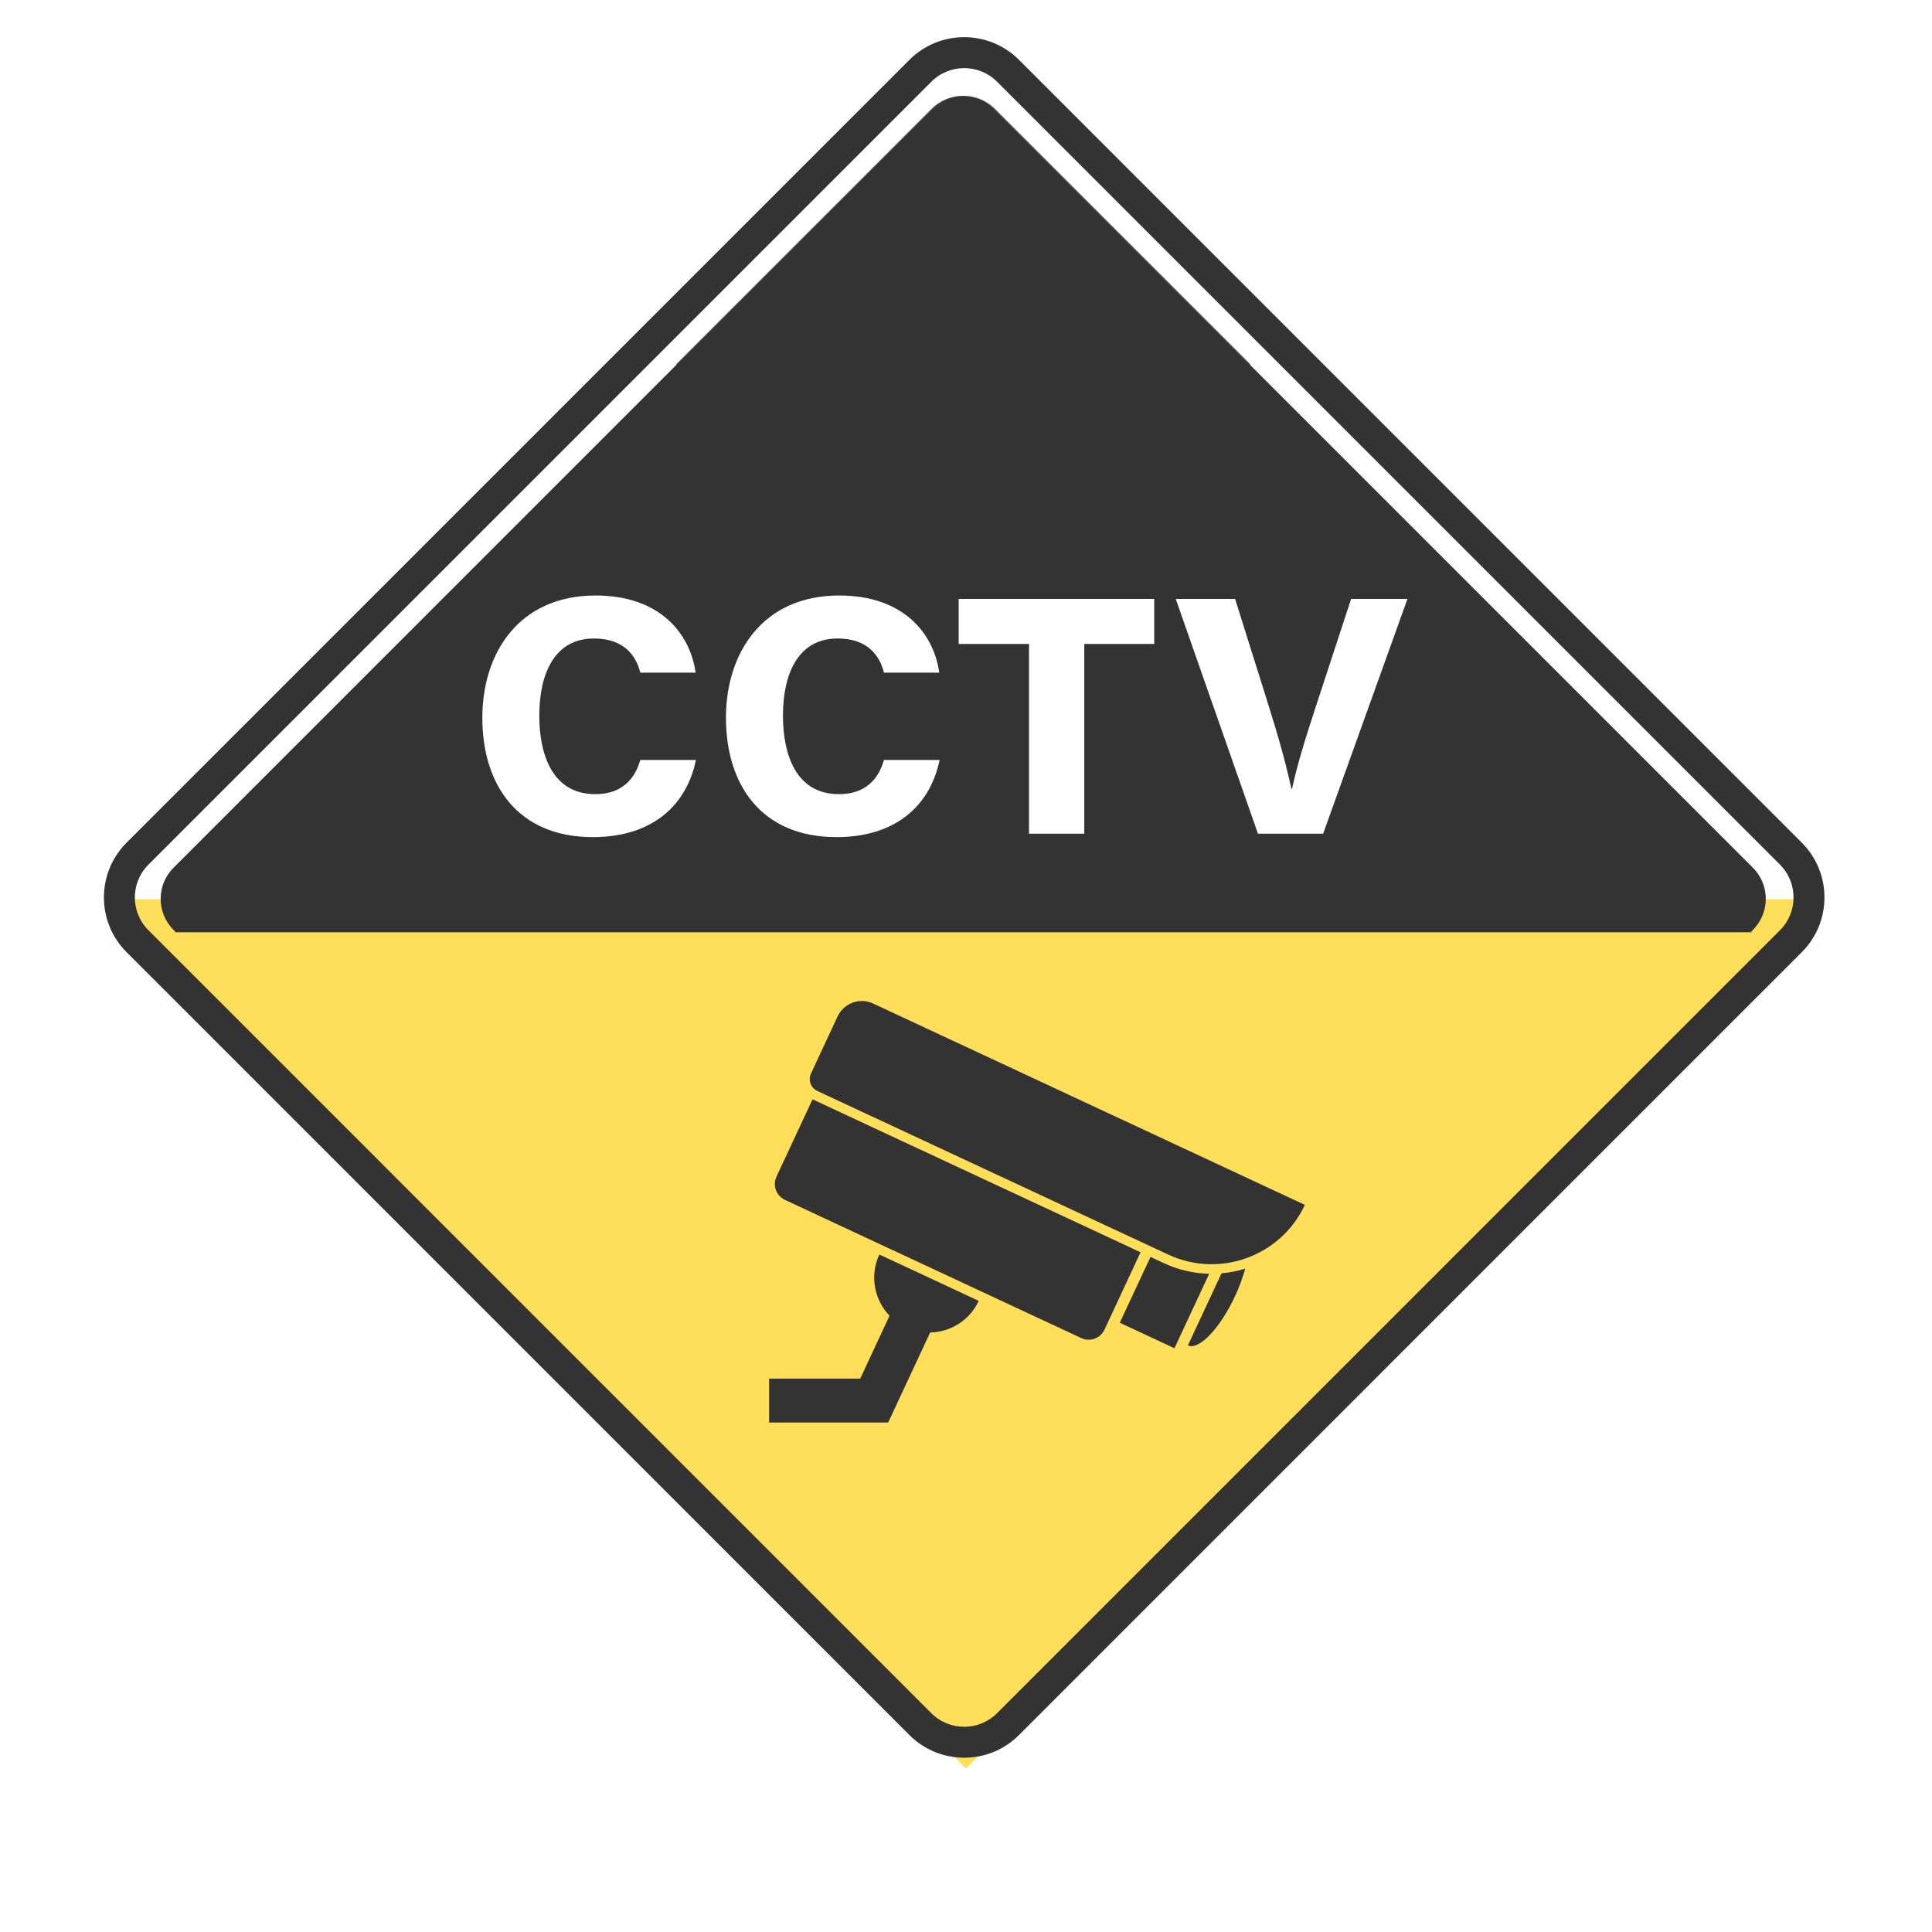
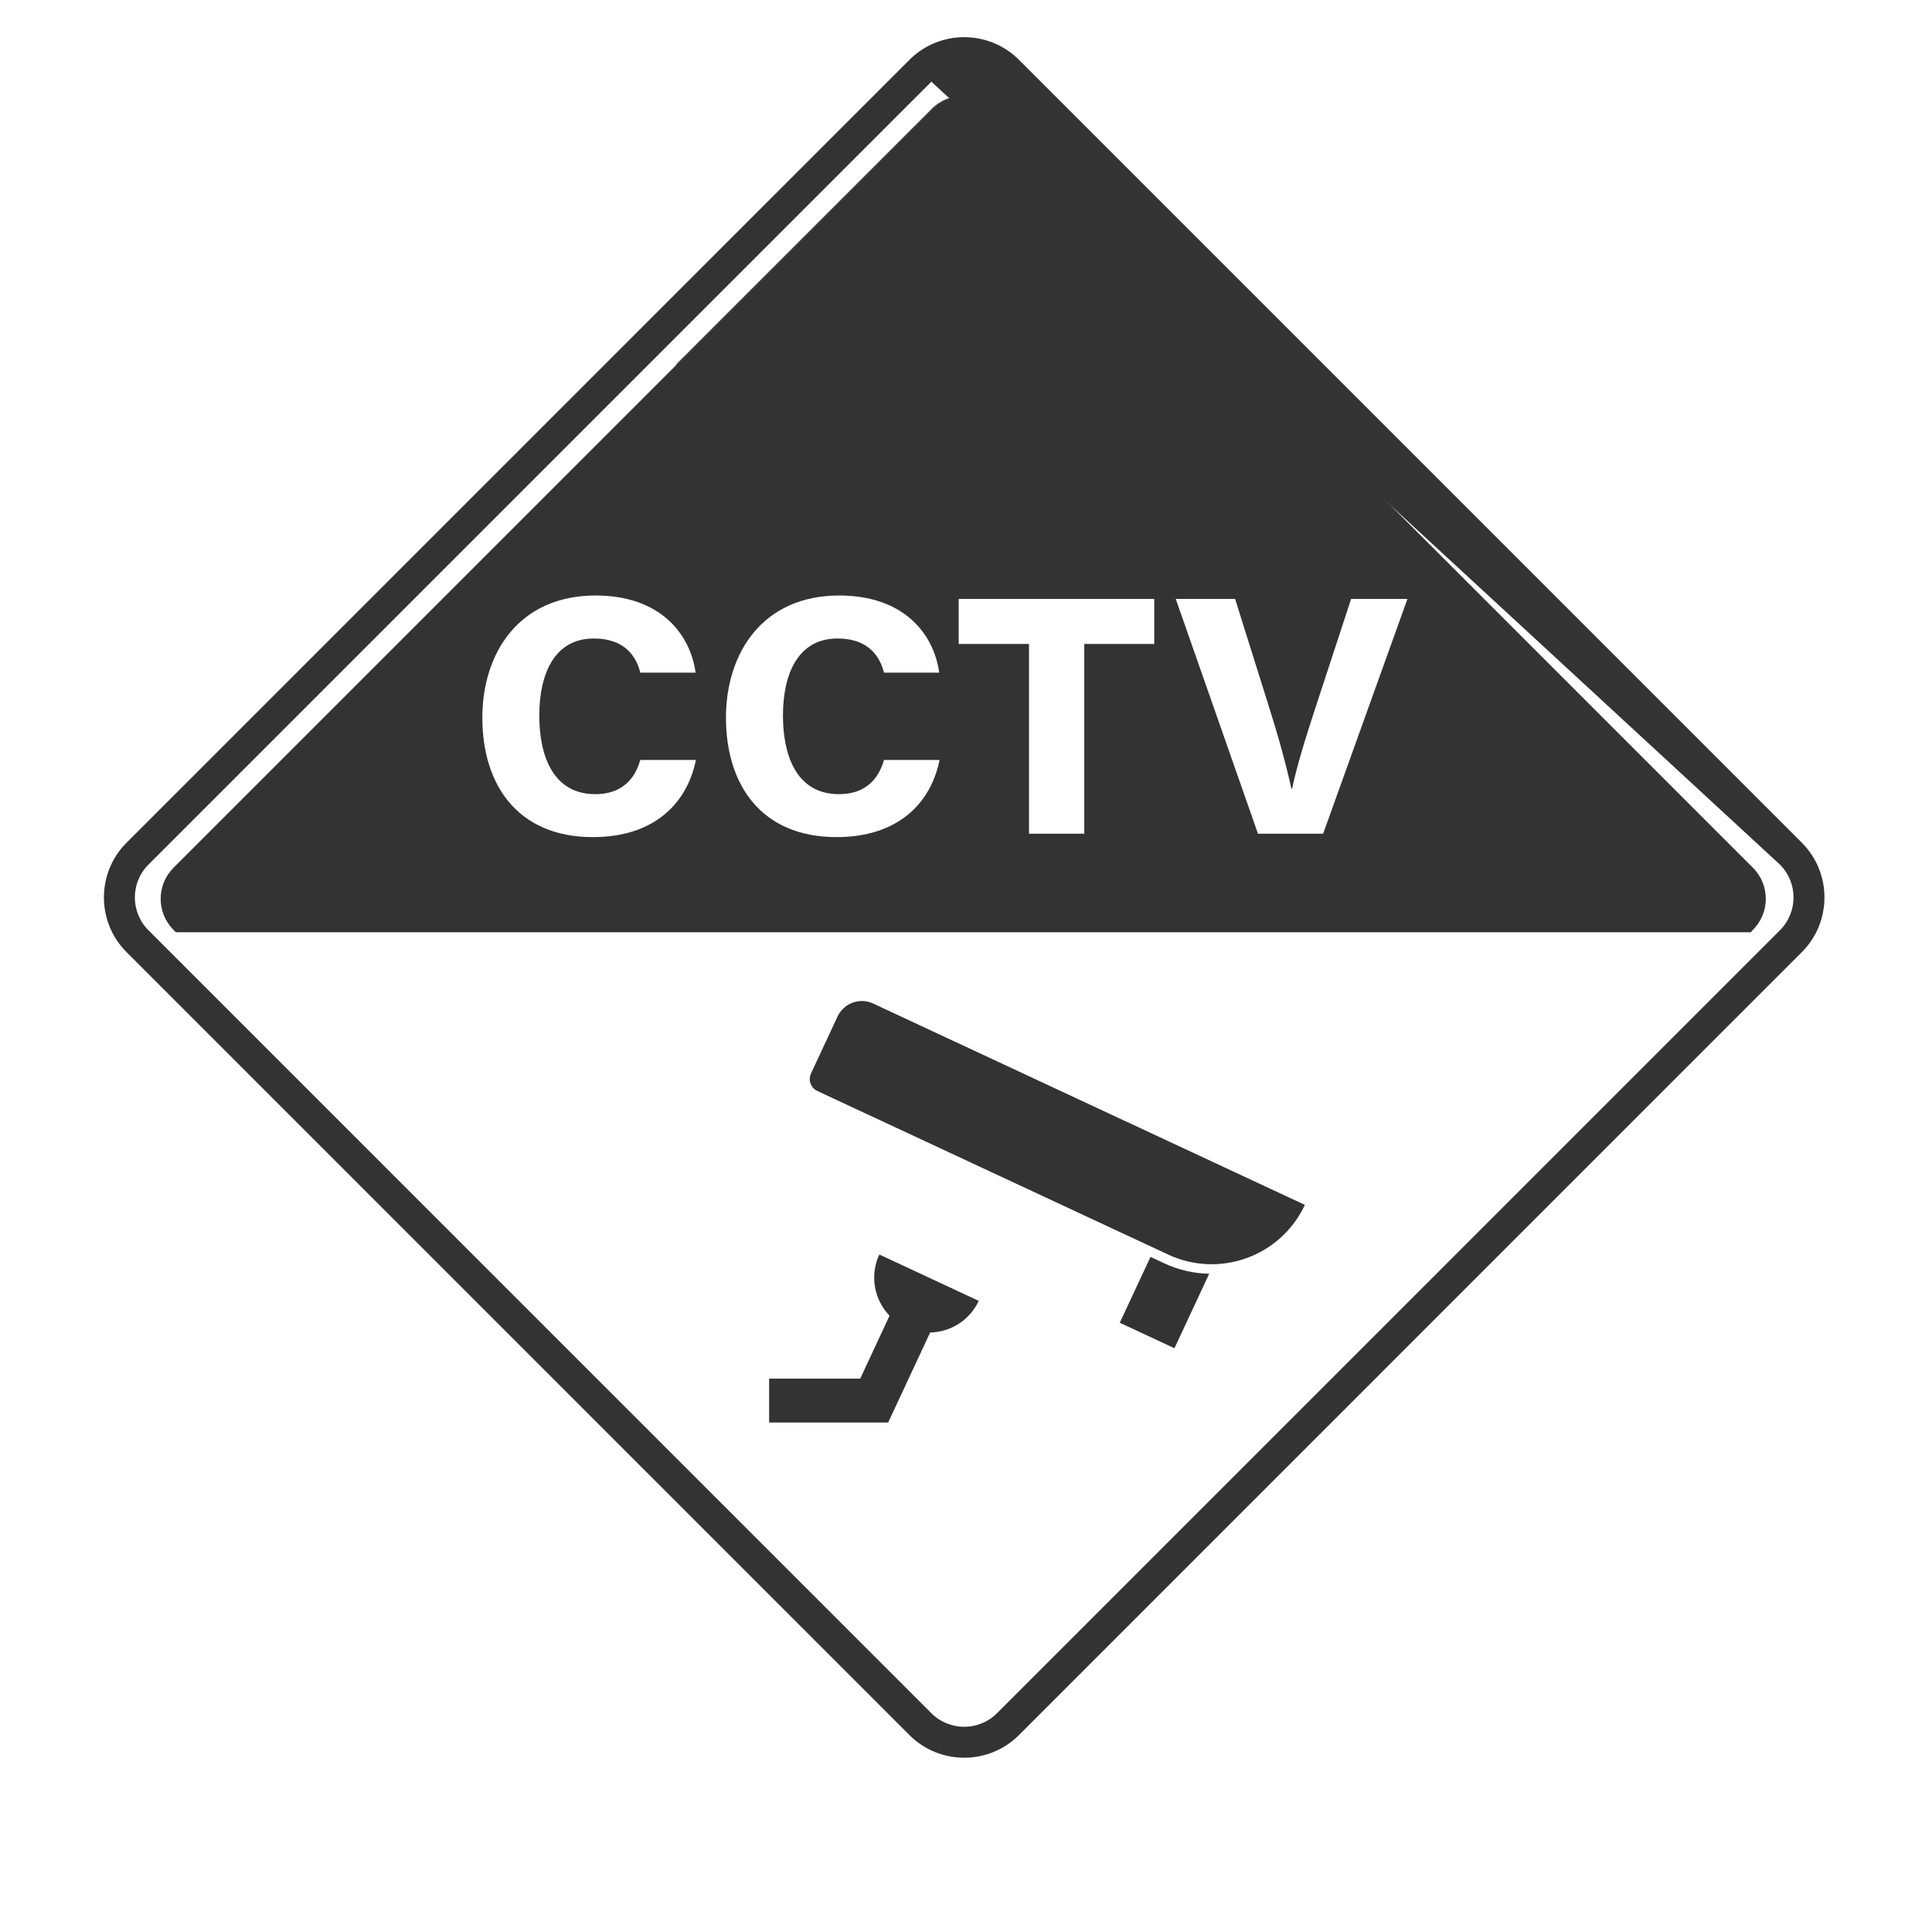
<svg xmlns="http://www.w3.org/2000/svg" width="256" zoomAndPan="magnify" viewBox="0 0 192 192" height="256" preserveAspectRatio="xMidYMid meet" version="1.0">
  <defs>
    <clipPath id="a59ad73bcf">
      <path d="M 11.48 89.363 L 180.566 89.363 L 180.566 175.762 L 11.48 175.762 Z M 11.48 89.363 " clip-rule="nonzero" />
    </clipPath>
    <clipPath id="844f6773ba">
      <path d="M 96 175.762 L 180.52 89.363 L 11.48 89.363 Z M 96 175.762 " clip-rule="nonzero" />
    </clipPath>
    <clipPath id="a35c22a10a">
      <path d="M 0.48 0.363 L 169.566 0.363 L 169.566 86.762 L 0.48 86.762 Z M 0.48 0.363 " clip-rule="nonzero" />
    </clipPath>
    <clipPath id="77b6f96b75">
      <path d="M 85 86.762 L 169.52 0.363 L 0.48 0.363 Z M 85 86.762 " clip-rule="nonzero" />
    </clipPath>
    <clipPath id="ec6068a77e">
      <rect x="0" width="170" y="0" height="87" />
    </clipPath>
  </defs>
  <g clip-path="url(#a59ad73bcf)">
    <g clip-path="url(#844f6773ba)">
      <g transform="matrix(1, 0, 0, 1, 11, 89)">
        <g clip-path="url(#ec6068a77e)">
          <g clip-path="url(#a35c22a10a)">
            <g clip-path="url(#77b6f96b75)">
-               <path fill="#ffde59" d="M 0.48 0.363 L 169.566 0.363 L 169.566 86.762 L 0.48 86.762 Z M 0.48 0.363 " fill-opacity="1" fill-rule="nonzero" />
-             </g>
+               </g>
          </g>
        </g>
      </g>
    </g>
  </g>
-   <path fill="#333333" d="M 80.75 109.25 L 77.164 116.938 C 76.762 117.805 77.137 118.836 78.004 119.242 L 107.457 132.977 C 108.324 133.383 109.355 133.008 109.762 132.137 L 113.348 124.449 Z M 80.75 109.25 " fill-opacity="1" fill-rule="nonzero" />
  <path fill="#333333" d="M 83.234 101.02 L 80.598 106.68 C 80.289 107.336 80.574 108.113 81.23 108.422 L 116.098 124.68 C 121.211 127.062 127.289 124.852 129.676 119.738 L 86.773 99.73 C 85.441 99.109 83.855 99.688 83.234 101.02 Z M 83.234 101.02 " fill-opacity="1" fill-rule="nonzero" />
  <path fill="#333333" d="M 88.402 130.754 L 85.488 137.008 L 76.434 137.008 L 76.434 141.367 L 88.266 141.367 L 92.438 132.422 C 94.449 132.383 96.359 131.223 97.266 129.277 L 87.387 124.672 C 86.406 126.773 86.887 129.18 88.402 130.754 Z M 88.402 130.754 " fill-opacity="1" fill-rule="nonzero" />
  <path fill="#333333" d="M 115.691 125.543 L 114.336 124.91 L 111.281 131.453 L 116.715 133.988 L 120.168 126.586 C 118.664 126.555 117.141 126.219 115.691 125.543 Z M 115.691 125.543 " fill-opacity="1" fill-rule="nonzero" />
-   <path fill="#333333" d="M 118.051 133.707 C 119.141 134.215 121.238 132.031 122.73 128.824 C 123.176 127.871 123.516 126.934 123.75 126.074 C 122.984 126.316 122.191 126.469 121.391 126.543 Z M 118.051 133.707 " fill-opacity="1" fill-rule="nonzero" />
-   <path fill="#333333" d="M 101.258 5.941 C 98.258 2.945 93.383 2.945 90.383 5.941 L 12.574 83.75 C 9.578 86.746 9.578 91.625 12.574 94.621 L 90.383 172.434 C 93.383 175.43 98.258 175.43 101.258 172.434 L 179.066 94.621 C 182.062 91.625 182.062 86.746 179.066 83.75 Z M 176.891 92.445 L 99.082 170.258 C 97.281 172.055 94.359 172.055 92.559 170.258 L 14.75 92.445 C 12.953 90.648 12.953 87.723 14.75 85.926 L 92.559 8.117 C 94.359 6.32 97.281 6.32 99.082 8.117 L 176.891 85.926 C 178.688 87.723 178.688 90.648 176.891 92.445 Z M 176.891 92.445 " fill-opacity="1" fill-rule="nonzero" />
+   <path fill="#333333" d="M 101.258 5.941 C 98.258 2.945 93.383 2.945 90.383 5.941 L 12.574 83.75 C 9.578 86.746 9.578 91.625 12.574 94.621 L 90.383 172.434 C 93.383 175.43 98.258 175.43 101.258 172.434 L 179.066 94.621 C 182.062 91.625 182.062 86.746 179.066 83.75 Z M 176.891 92.445 L 99.082 170.258 C 97.281 172.055 94.359 172.055 92.559 170.258 L 14.75 92.445 C 12.953 90.648 12.953 87.723 14.75 85.926 L 92.559 8.117 L 176.891 85.926 C 178.688 87.723 178.688 90.648 176.891 92.445 Z M 176.891 92.445 " fill-opacity="1" fill-rule="nonzero" />
  <path fill="#333333" d="M 95.723 9.527 C 94.59 9.516 93.457 9.941 92.59 10.809 L 67.191 36.207 L 67.23 36.246 L 92.672 10.809 C 93.516 9.965 94.617 9.539 95.723 9.527 Z M 95.723 9.527 " fill-opacity="1" fill-rule="nonzero" />
  <path fill="#333333" d="M 124.215 36.246 L 124.258 36.207 L 98.859 10.809 C 97.992 9.941 96.855 9.516 95.723 9.527 C 96.832 9.539 97.934 9.965 98.777 10.809 Z M 124.215 36.246 " fill-opacity="1" fill-rule="nonzero" />
-   <path fill="#333333" d="M 17.34 92.648 L 17.48 92.648 L 17.426 92.594 Z M 17.34 92.648 " fill-opacity="1" fill-rule="nonzero" />
  <path fill="#333333" d="M 174.109 92.648 L 174.023 92.594 L 173.969 92.648 Z M 174.109 92.648 " fill-opacity="1" fill-rule="nonzero" />
  <path fill="#333333" d="M 124.215 36.246 L 98.777 10.809 C 97.934 9.965 96.832 9.539 95.723 9.527 C 94.617 9.539 93.516 9.965 92.672 10.809 L 67.23 36.246 L 17.25 86.23 C 15.539 87.938 15.539 90.707 17.25 92.418 L 17.48 92.648 L 173.969 92.648 L 174.199 92.418 C 175.91 90.707 175.91 87.938 174.199 86.23 Z M 58.918 83.191 C 51.426 83.191 47.934 77.969 47.934 71.324 C 47.934 64.914 51.559 59.18 59.191 59.18 C 65.566 59.18 68.586 62.945 69.129 66.848 L 63.633 66.848 C 63.227 65.219 62.074 63.453 59.02 63.453 C 55.086 63.453 53.594 66.98 53.594 71.121 C 53.594 74.918 54.852 78.922 59.156 78.922 C 62.379 78.922 63.297 76.684 63.633 75.527 L 69.16 75.527 C 68.246 79.973 64.887 83.191 58.918 83.191 Z M 83.133 83.191 C 75.641 83.191 72.145 77.969 72.145 71.324 C 72.145 64.914 75.773 59.18 83.406 59.18 C 89.781 59.18 92.797 62.945 93.34 66.848 L 87.848 66.848 C 87.441 65.219 86.289 63.453 83.234 63.453 C 79.301 63.453 77.809 66.98 77.809 71.121 C 77.809 74.918 79.062 78.922 83.371 78.922 C 86.594 78.922 87.508 76.684 87.848 75.527 L 93.375 75.527 C 92.461 79.973 89.102 83.191 83.133 83.191 Z M 114.707 63.996 L 107.754 63.996 L 107.754 82.852 L 102.262 82.852 L 102.262 63.996 L 95.273 63.996 L 95.273 59.52 L 114.707 59.52 Z M 131.492 82.852 L 125.016 82.852 L 116.844 59.52 L 122.742 59.52 L 126.066 70.102 C 127.086 73.324 127.797 75.938 128.34 78.379 L 128.406 78.379 C 128.883 76.141 129.695 73.461 130.781 70.172 L 134.273 59.52 L 139.871 59.52 Z M 131.492 82.852 " fill-opacity="1" fill-rule="nonzero" />
</svg>